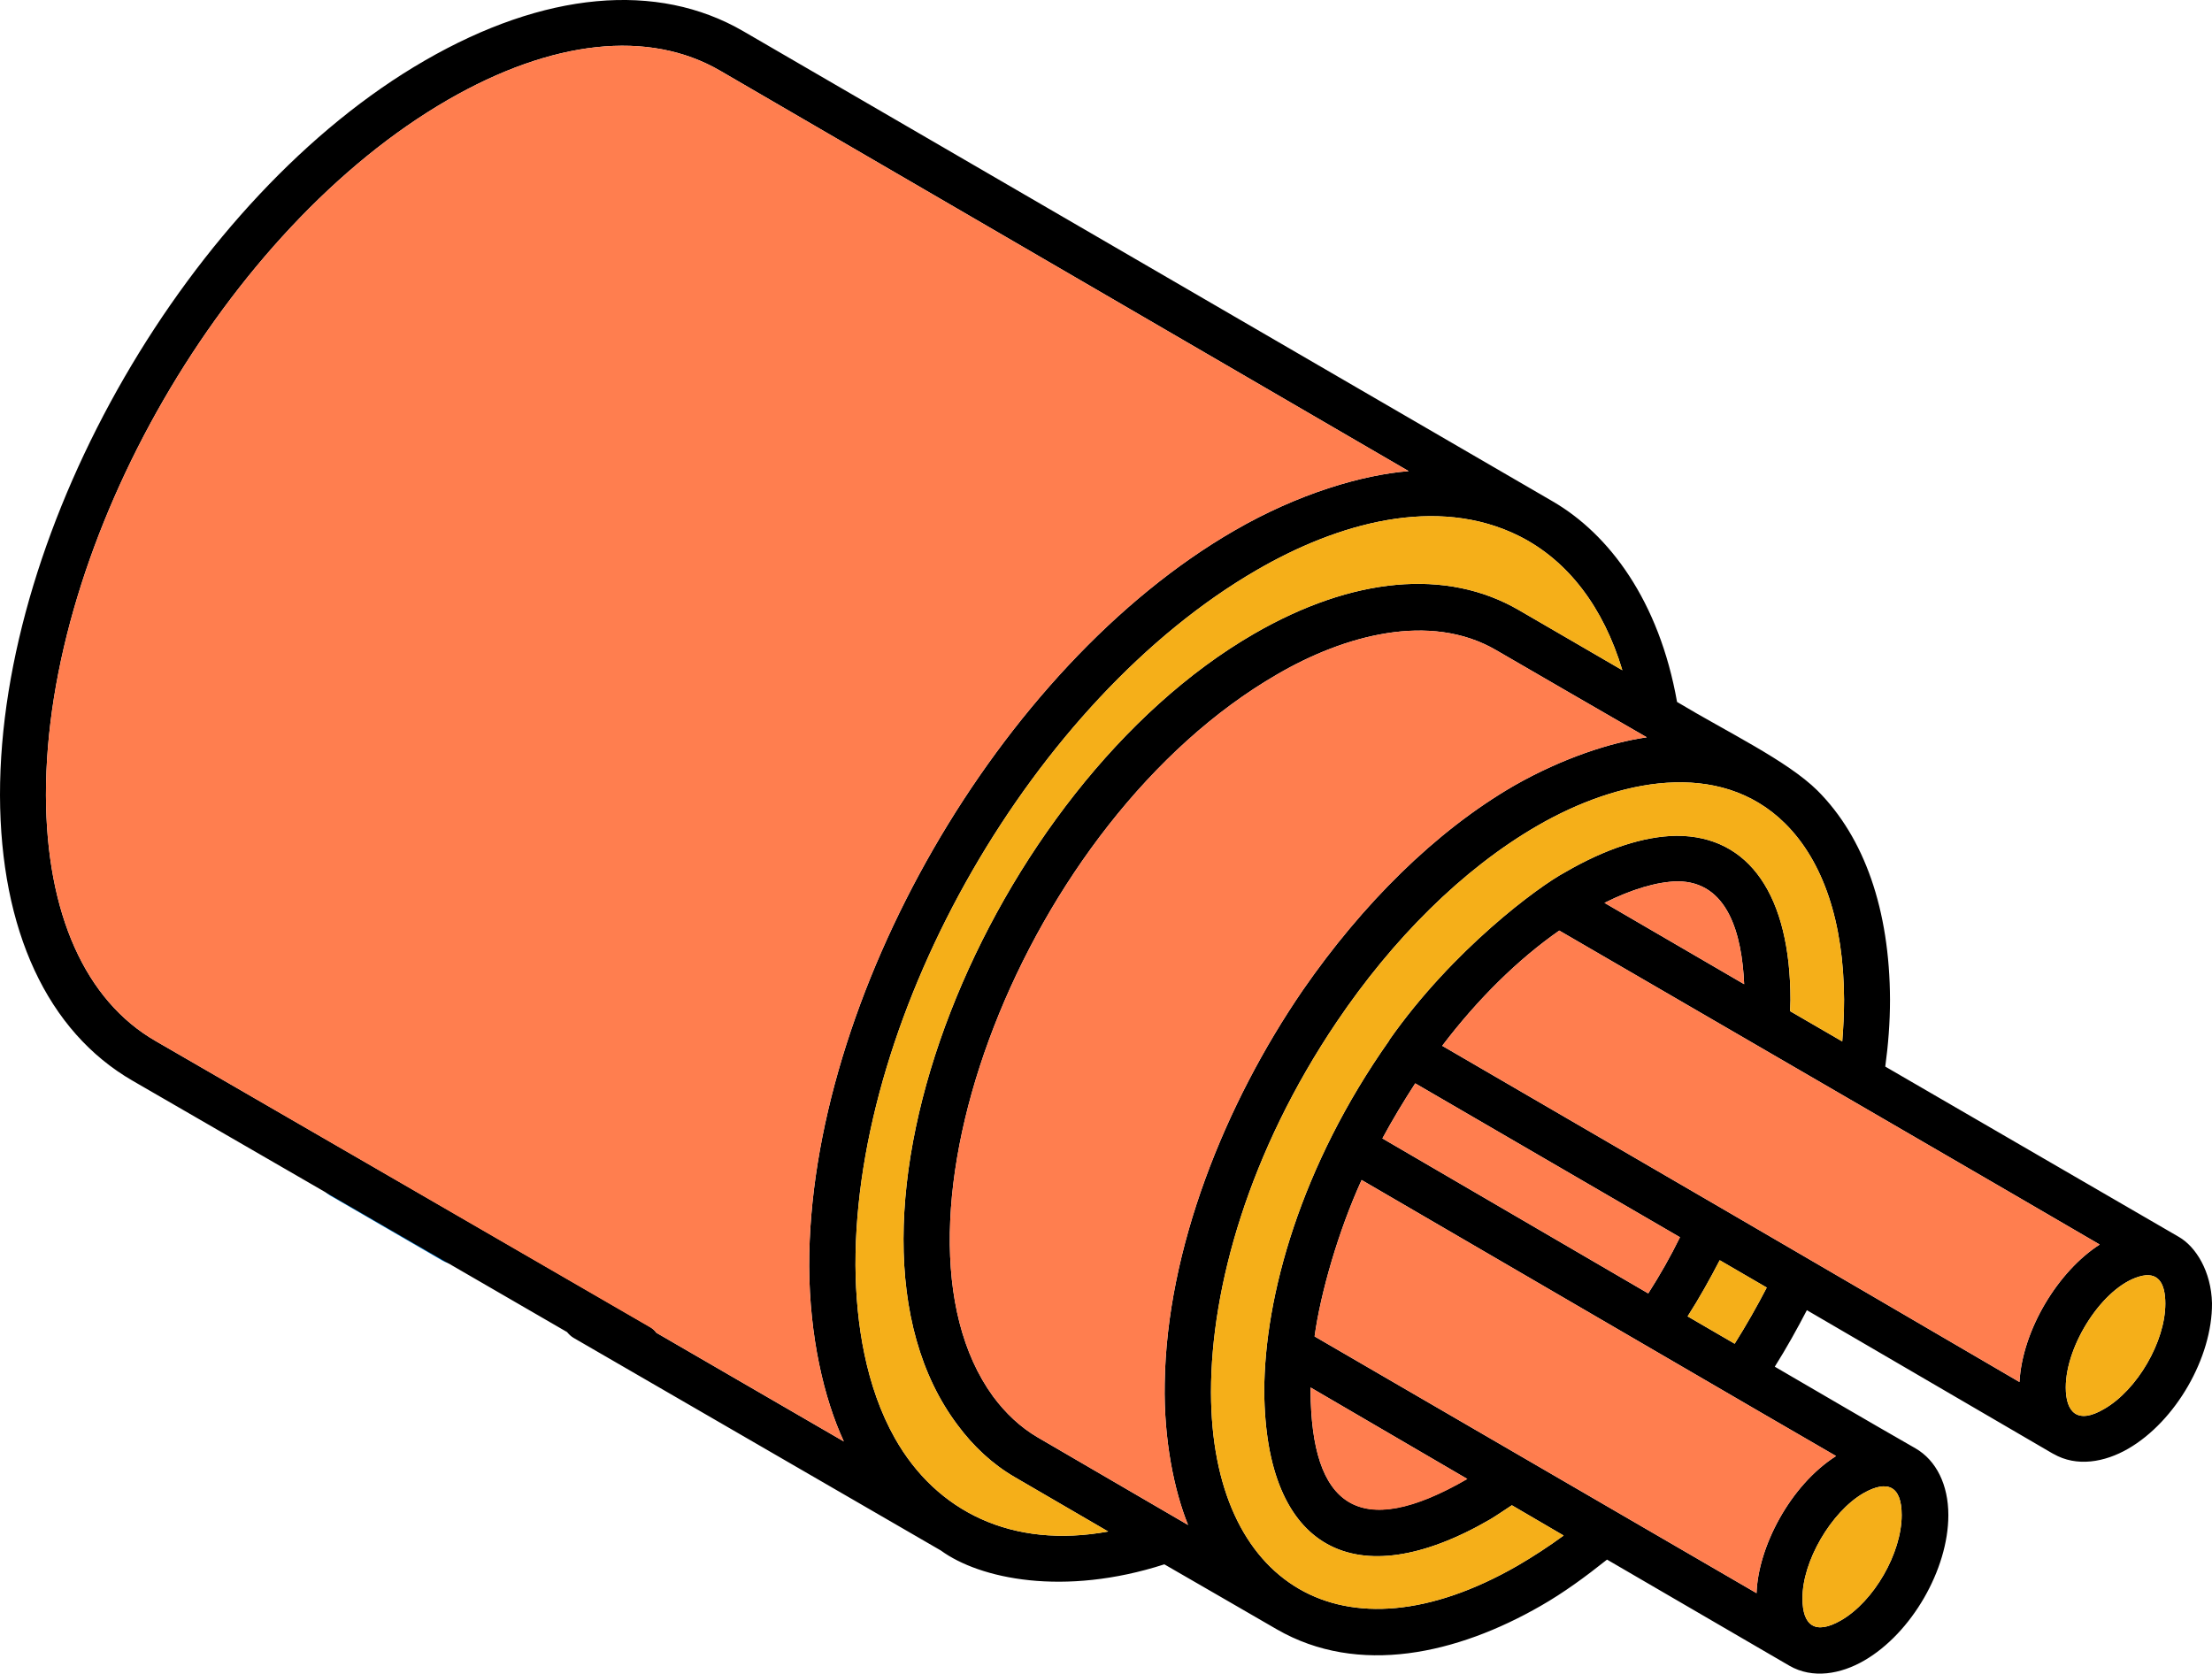
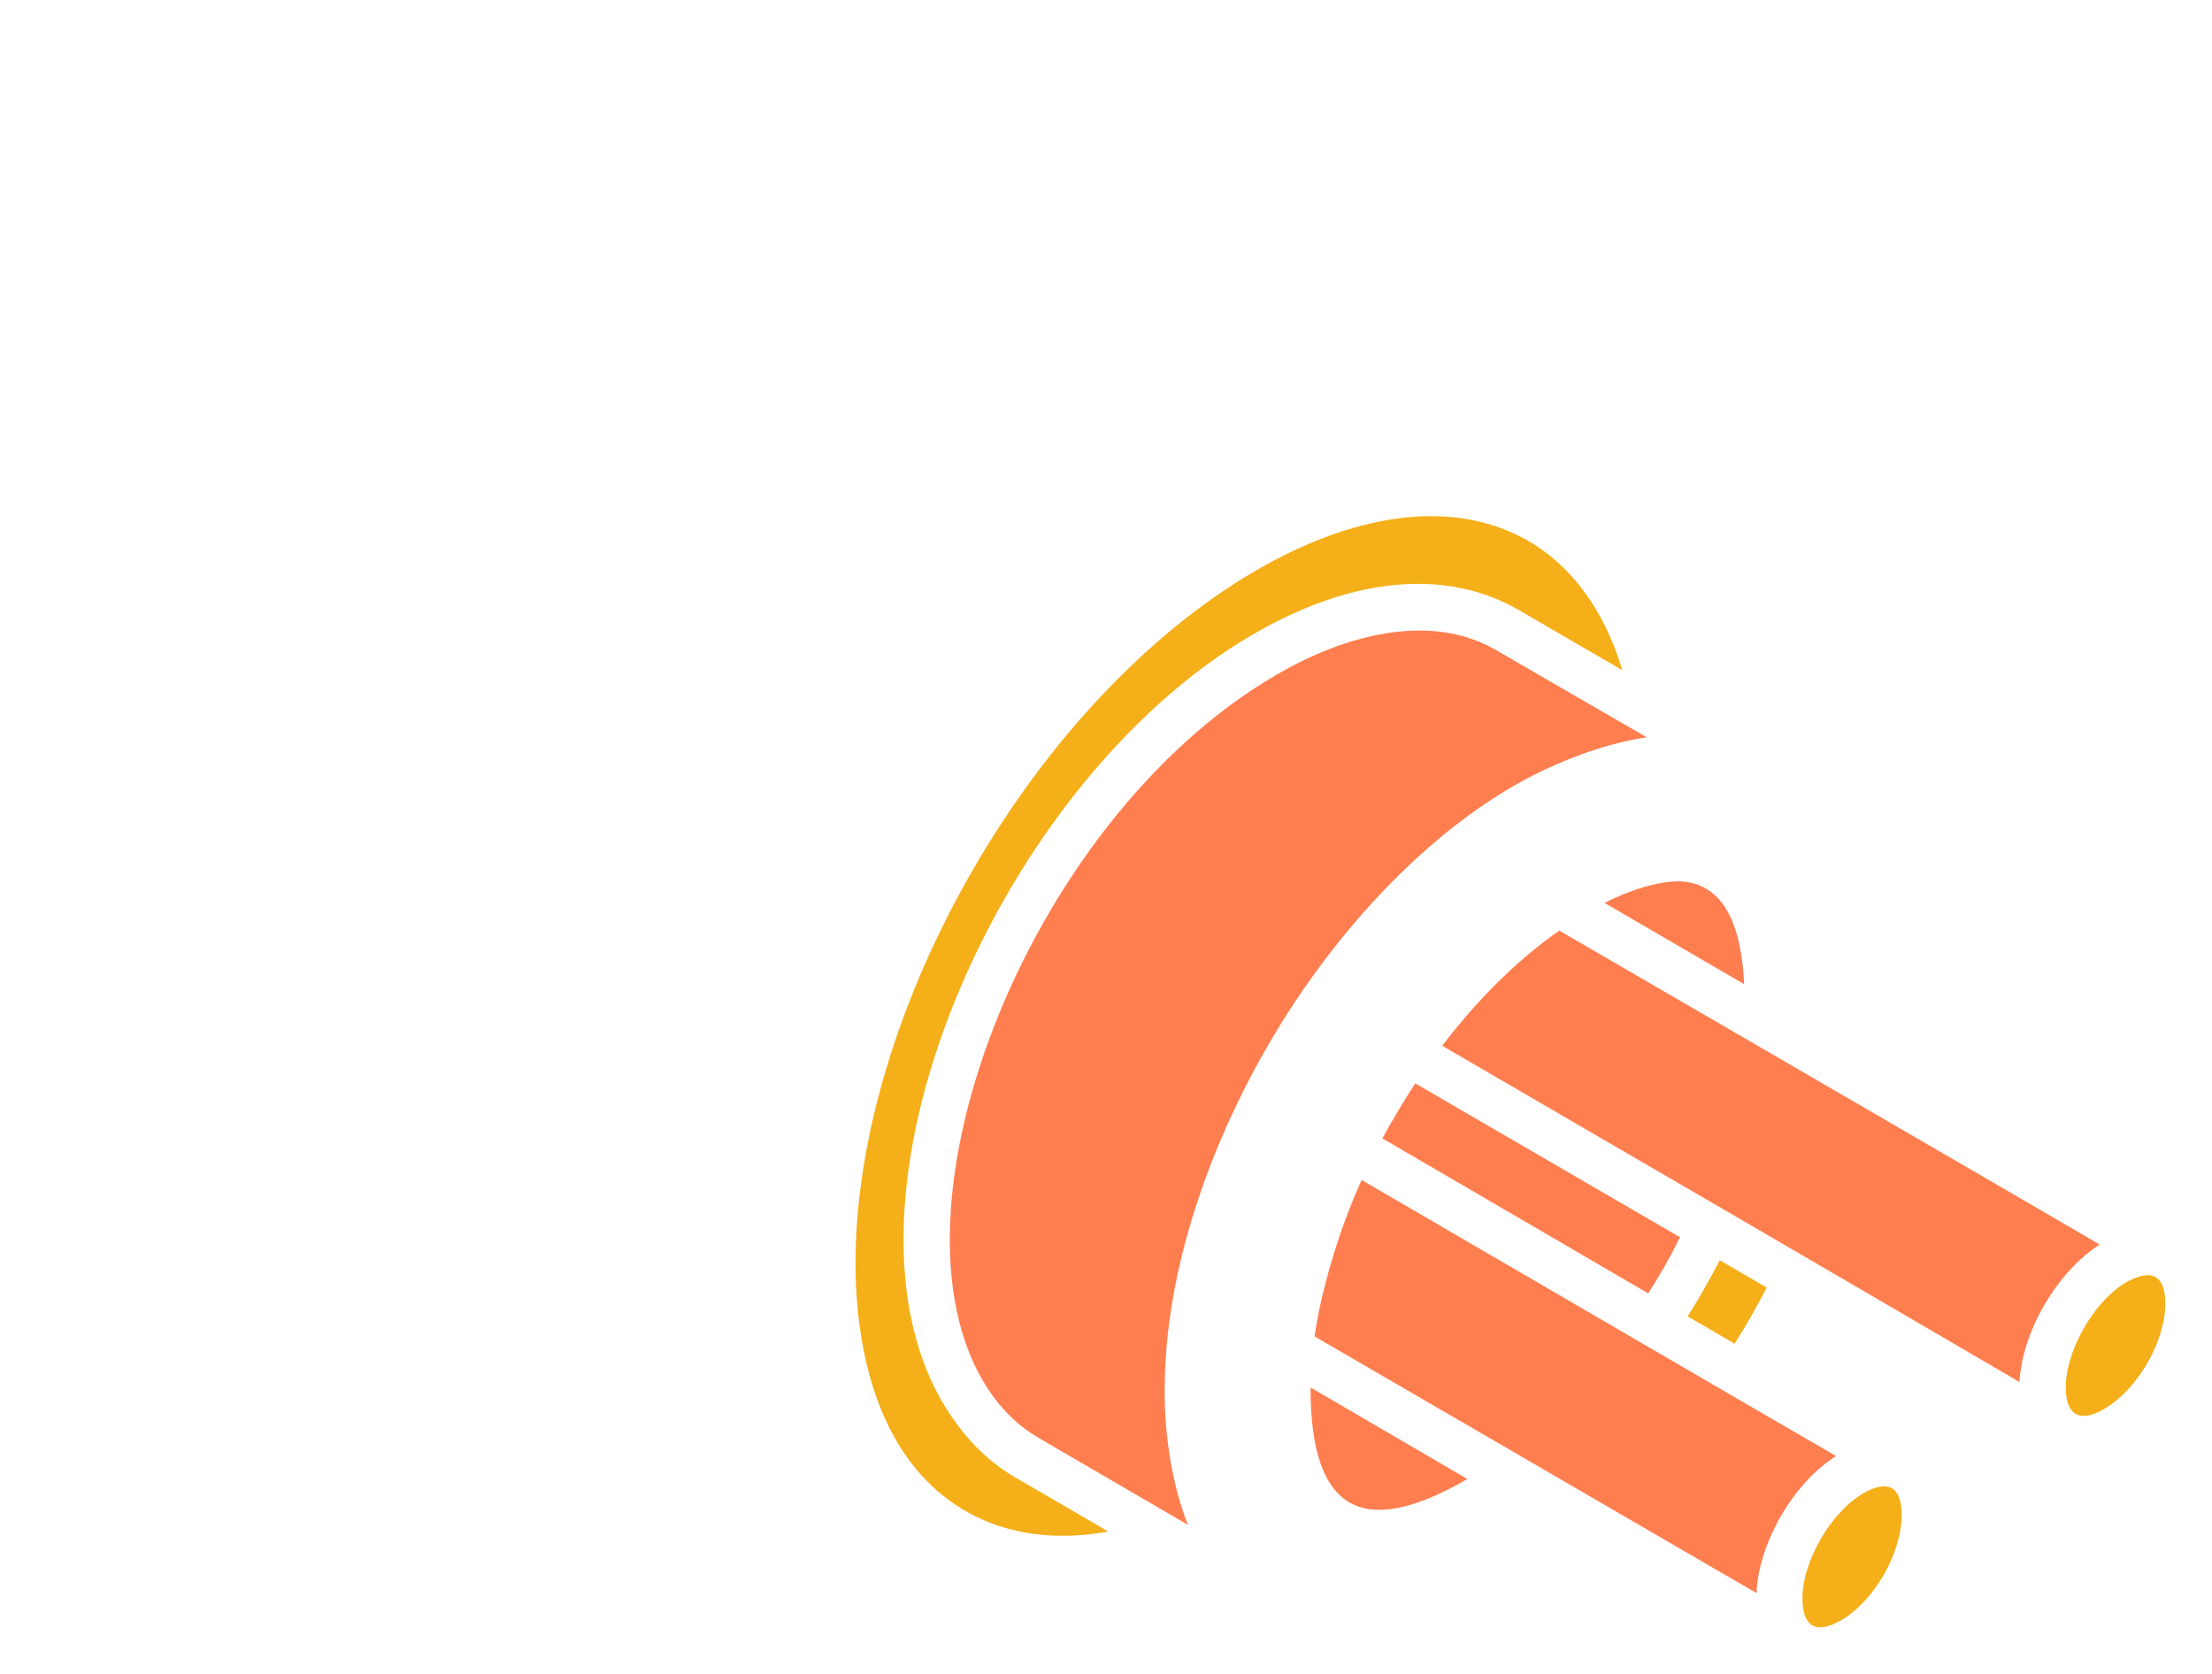
<svg xmlns="http://www.w3.org/2000/svg" id="Layer_1" x="0px" y="0px" viewBox="0 0 606.6 459" style="enable-background:new 0 0 606.6 459;" xml:space="preserve">
  <style type="text/css"> .st0{fill:#0071C1;} .st1{fill:#FF7E4F;} .st2{fill:#F5AF19;} </style>
-   <path class="st0" d="M127.6,334.8L96.9,317c-3-1.7-6.9-0.7-8.6,2.3c-1.8,3-0.7,6.9,2.3,8.6l30.7,17.8c1,0.6,2.1,0.9,3.2,0.9 c2.2,0,4.3-1.1,5.5-3.1C131.6,340.4,130.6,336.6,127.6,334.8L127.6,334.8z" />
-   <path d="M597.5,339.2L517,292.5c0.8-5.9,1.3-12,1.3-18.4c-0.1-24.6-7-44.4-19.9-57.3c-8.3-8.2-24.7-16-38.5-24.3 c-4.9-27.7-18.6-46-34.1-55L203.9,8.6c-23.7-13.8-54.7-10.9-87.4,8C52.2,53.7-0.1,144.1,0,218.1c0.1,37,13,64.8,36.4,78.3l53.1,30.7 l33.2,19.2l32.8,19c0.5,0.6,1.1,1.2,1.8,1.6L258,425.2c10.7,7.8,33.7,12.7,61.3,3.8c6.7,3.9,23.1,13.3,30.8,17.8 c22.5,13,49.6,6.7,72.4-6.4c6.3-3.6,12.3-8,18.2-12.7c0,0,2.6,1.5,50,29.1c6.4,3.7,14.1,2.3,20.5-1.4c13-7.5,23.1-25,23.1-39.9 c0-8.3-3.3-15-9-18.3c-15.2-8.7-24.3-14.1-38.6-22.4c3.2-5.1,6.1-10.3,8.8-15.5c71.2,41.5,67.5,39.4,67.6,39.4 c6.4,3.7,14.1,2.3,20.5-1.4c13-7.5,23.1-25,23-39.9C606.4,348.7,602.2,341.9,597.5,339.2z M180,365.5L180,365.5 c-0.5-0.7-1.1-1.2-1.9-1.7L42.7,285.5c-19.3-11.1-30-35-30.1-67.4c-0.1-70,49.3-155.5,110.2-190.7c28.6-16.5,55.1-19.4,74.7-8 l188.8,109.8c-12.6,1-30.2,6.1-47.8,16.3c-64.6,37.3-116.7,128.4-116.6,201.7c0.1,19.3,4,36.2,9.5,48.1L180,365.5z M245.4,394.4 c-7.9-14-10.7-31.4-10.8-47.4c-0.2-69.6,48.9-155.3,110.1-190.7c21.9-12.7,49.3-20.7,72.1-9.2c13.2,6.7,22.9,19.4,28.1,36.7 c-4.4-2.6-27.6-16-28.4-16.5c-19.8-11.5-45.6-9.1-72.6,6.5c-72.5,41.9-122.4,162.4-81.3,217c4.3,5.8,9.5,10.7,15.7,14.3l25.6,14.9 C277.6,424.8,256.8,414.6,245.4,394.4z M284.6,394.2c-4.8-2.8-8.9-6.7-12.3-11.3c-33.7-46.4,8.4-157.8,78-198 c18.2-10.6,41.8-17.2,60-6.6c1.2,0.7,38.8,22.5,41.3,23.9l0,0l0,0l0,0c-9.9,1.4-23.1,5.7-36.3,13.2c-21.8,12.6-41.8,32.7-58,56.1 c-21.4,31.2-37.4,71.1-37.9,107.9c-0.3,15.4,2.6,29.4,6.4,38.8L284.6,394.2z M416.1,429.4c-47.9,27.5-83.9,5.1-84-47.5 c0-0.1,0-0.1,0-0.2c0-28.7,10.4-65.8,34.5-101.5c15.2-22.5,34.3-41.8,55.1-53.8c22-12.7,49.8-18.4,67.8-0.6 c10.5,10.4,16.1,27.1,16.2,48.3c0,3.9-0.2,7.8-0.5,11.5l-14.3-8.3c0-1,0.1-2.1,0.1-3c0-28.7-11.3-45.1-31.2-45.1 c-9,0.1-19.6,3.6-30.6,10c-7.3,3.9-30.8,21.2-48.2,46v0.1c-24.3,34.4-34.3,70.3-34.3,96.3c0.3,43.3,25,56.5,61.9,35.1 c2-1.2,4-2.6,6-3.9l14.2,8.3C424.7,424.1,420.4,426.9,416.1,429.4z M478.3,269.9L440,247.6c7.4-3.7,14.4-5.8,20-5.9 C473.8,241.7,477.7,256.1,478.3,269.9z M388.1,297.1l72.6,42.2c-2.6,5.3-5.5,10.4-8.7,15.4l-72.9-42.5 C381.9,307,385,301.9,388.1,297.1z M359.4,380.5l43,25.1h-0.1c-29.8,17.2-42.7,7.4-42.9-24.2V380.5z M511,409.5 c6.5-3.7,10.5-2.1,10.5,6c0,10.4-7.6,23.7-16.7,28.9c-7,4-10.5,1.4-10.5-6C494.2,428.2,502.2,414.6,511,409.5z M503.5,399.3 c-12.7,8.1-21.4,25.1-21.8,37.6l-121.2-70.4c1.6-11.7,6.5-28.9,12.9-42.9C375.5,324.8,501.6,398.3,503.5,399.3z M462.8,361 c3.2-5,6.1-10.2,8.8-15.4l12.9,7.5c-2.7,5.2-5.6,10.3-8.8,15.4L462.8,361z M553.8,379c-60.4-35.3-102.2-59.6-158.3-92.2 c9.8-12.9,20.8-23.7,32.1-31.6c7.2,4.2,144.9,84.1,148.2,86.1C564.4,348.6,554.6,364.7,553.8,379z M577,386.4 c-7.3,4.3-10.5,0.9-10.5-5.9c0-11.7,10.2-27.5,20.1-30.4c5.3-1.6,7.2,1.9,7.2,7.4C593.8,367.9,586.1,381.2,577,386.4z" />
  <path class="st1" d="M478.3,269.9L440,247.6c7.4-3.7,14.4-5.8,20-5.9C473.8,241.7,477.7,256.1,478.3,269.9z" />
  <path class="st1" d="M460.7,339.3c-2.6,5.3-5.5,10.4-8.7,15.4l-72.9-42.5c2.8-5.2,5.9-10.3,9-15.1L460.7,339.3z" />
  <path class="st1" d="M402.4,405.6C402.4,405.6,402.3,405.6,402.4,405.6c-29.8,17.3-42.8,7.5-43-24.2v-0.9L402.4,405.6z" />
  <path class="st2" d="M484.5,353.1c-2.7,5.2-5.6,10.3-8.8,15.4l-12.9-7.5c3.2-5,6.1-10.2,8.8-15.4L484.5,353.1z" />
  <path class="st2" d="M521.5,415.5c0,10.4-7.6,23.7-16.7,28.9c-7,4-10.5,1.4-10.5-6c-0.1-10.2,7.9-23.8,16.7-28.9 C517.5,405.8,521.5,407.4,521.5,415.5z" />
  <path class="st2" d="M593.8,357.5c0,10.4-7.7,23.7-16.8,28.9c-7.3,4.3-10.5,0.9-10.5-5.9c0-11.7,10.2-27.5,20.1-30.4 C591.9,348.5,593.8,352,593.8,357.5z" />
-   <path class="st2" d="M505.7,274.1c0,3.9-0.2,7.8-0.5,11.5l-14.3-8.3c0-1,0.1-2.1,0.1-3c0-28.7-11.3-45.1-31.2-45.1 c-9,0.1-19.6,3.6-30.6,10c-7.3,3.9-30.8,21.2-48.2,46v0.1c-24.3,34.4-34.3,70.3-34.3,96.3c0.3,43.3,25,56.5,61.9,35.1 c2-1.2,4-2.6,6-3.9l14.2,8.3c-4.1,3-8.4,5.8-12.7,8.3c-47.9,27.5-83.9,5.1-84-47.5c0-0.1,0-0.1,0-0.2c0-28.7,10.4-65.8,34.5-101.5 c15.2-22.5,34.3-41.8,55.1-53.8c22-12.7,49.8-18.4,67.8-0.6C500,236.2,505.6,252.9,505.7,274.1z" />
  <path class="st2" d="M444.9,183.8c-4.4-2.6-27.6-16-28.4-16.5c-19.8-11.5-45.6-9.1-72.6,6.5c-72.5,41.9-122.4,162.4-81.3,217 c4.3,5.8,9.5,10.7,15.7,14.3l25.6,14.9c-26.3,4.8-47.1-5.4-58.5-25.6c-7.9-14-10.7-31.4-10.8-47.4c-0.2-69.6,48.9-155.3,110.1-190.7 c21.9-12.7,49.3-20.7,72.1-9.2C430,153.8,439.7,166.5,444.9,183.8z" />
  <path class="st1" d="M575.8,341.3c-11.4,7.3-21.2,23.4-22,37.7c-60.4-35.3-102.2-59.6-158.3-92.2c9.8-12.9,20.8-23.7,32.1-31.6 C434.8,259.4,572.5,339.3,575.8,341.3z" />
  <path class="st1" d="M503.5,399.3c-12.7,8.1-21.4,25.1-21.8,37.6l-121.2-70.4c1.6-11.7,6.5-28.9,12.9-42.9 C375.5,324.8,501.6,398.3,503.5,399.3z" />
  <path class="st1" d="M451.6,202.2c-9.9,1.4-23.1,5.7-36.3,13.2c-21.8,12.6-41.8,32.7-58,56.1c-21.4,31.2-37.4,71.1-37.9,107.9 c-0.3,15.4,2.6,29.4,6.4,38.8l-41.2-24c-4.8-2.8-8.9-6.7-12.3-11.3c-33.7-46.4,8.4-157.8,78-198c18.2-10.6,41.8-17.2,60-6.6 C411.5,179,449.1,200.8,451.6,202.2z" />
-   <path class="st1" d="M386.3,129.2c-12.6,1-30.2,6.1-47.8,16.3c-64.6,37.3-116.7,128.4-116.6,201.7c0.1,19.3,4,36.2,9.5,48.1 L180,365.5l0,0c-0.5-0.7-1.1-1.2-1.9-1.6L42.7,285.5c-19.3-11.1-30-35-30.1-67.4c-0.1-70,49.3-155.5,110.2-190.7 c28.6-16.5,55.1-19.4,74.7-8L386.3,129.2z" />
</svg>